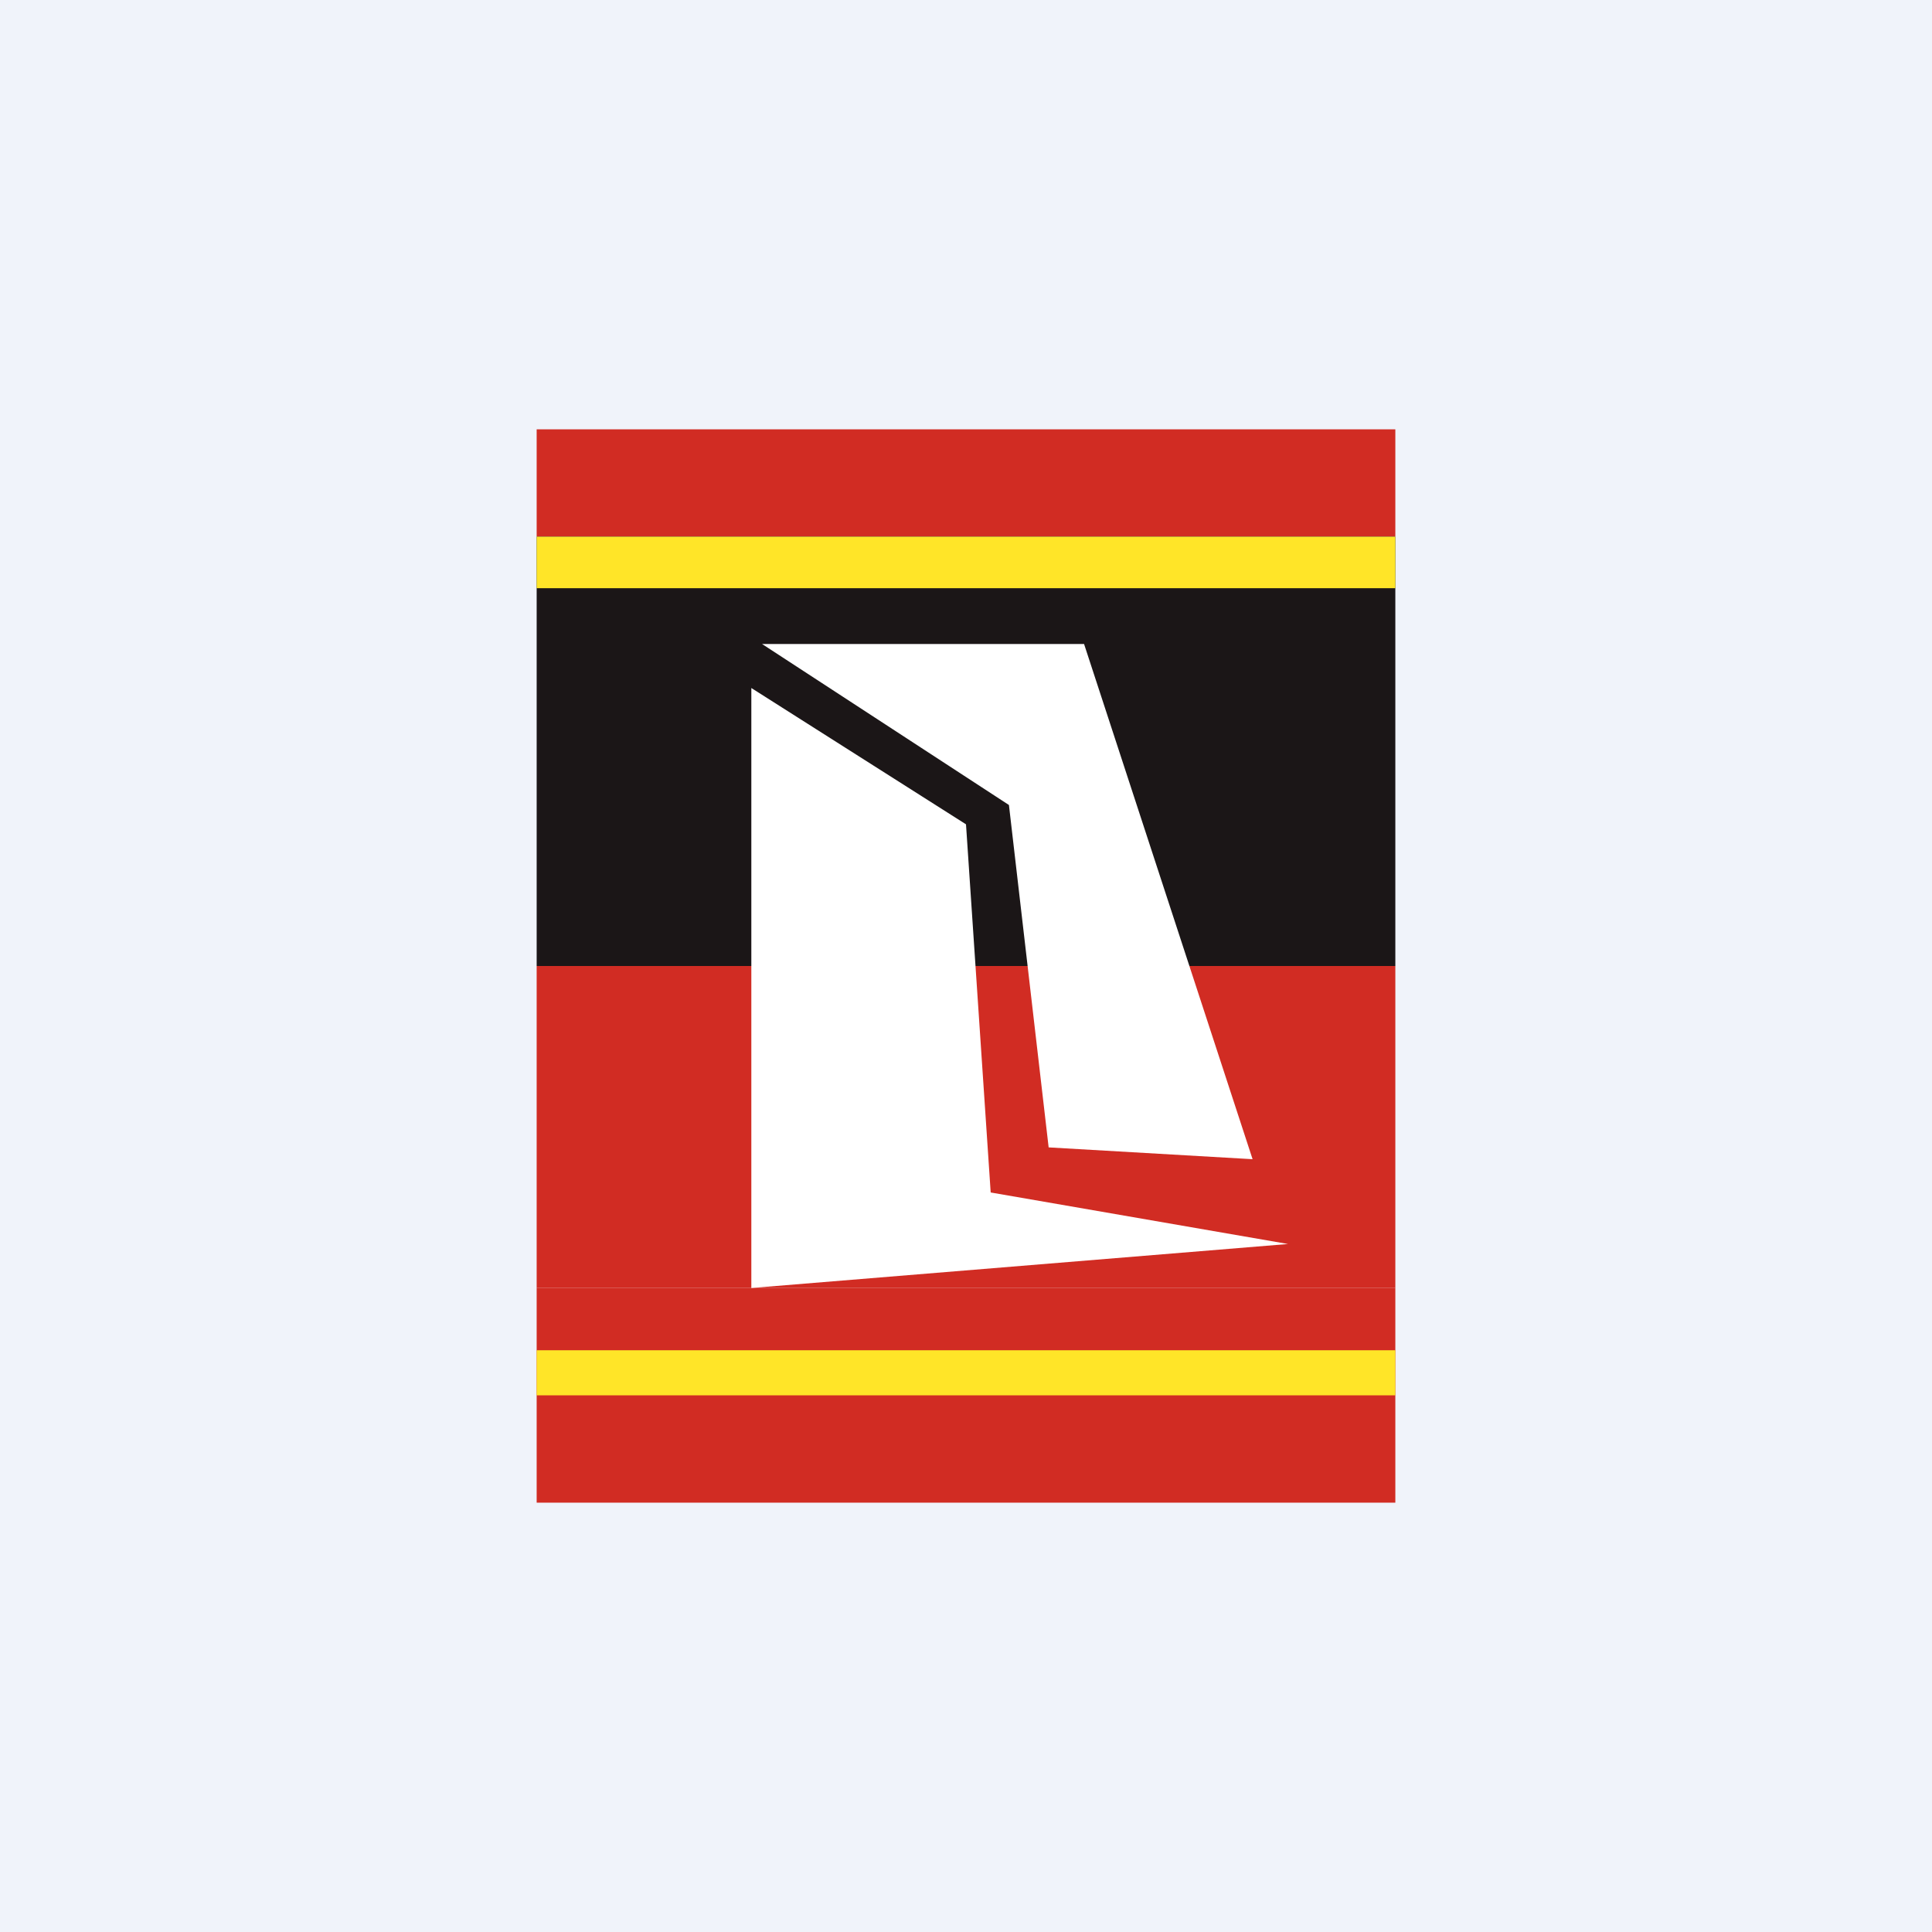
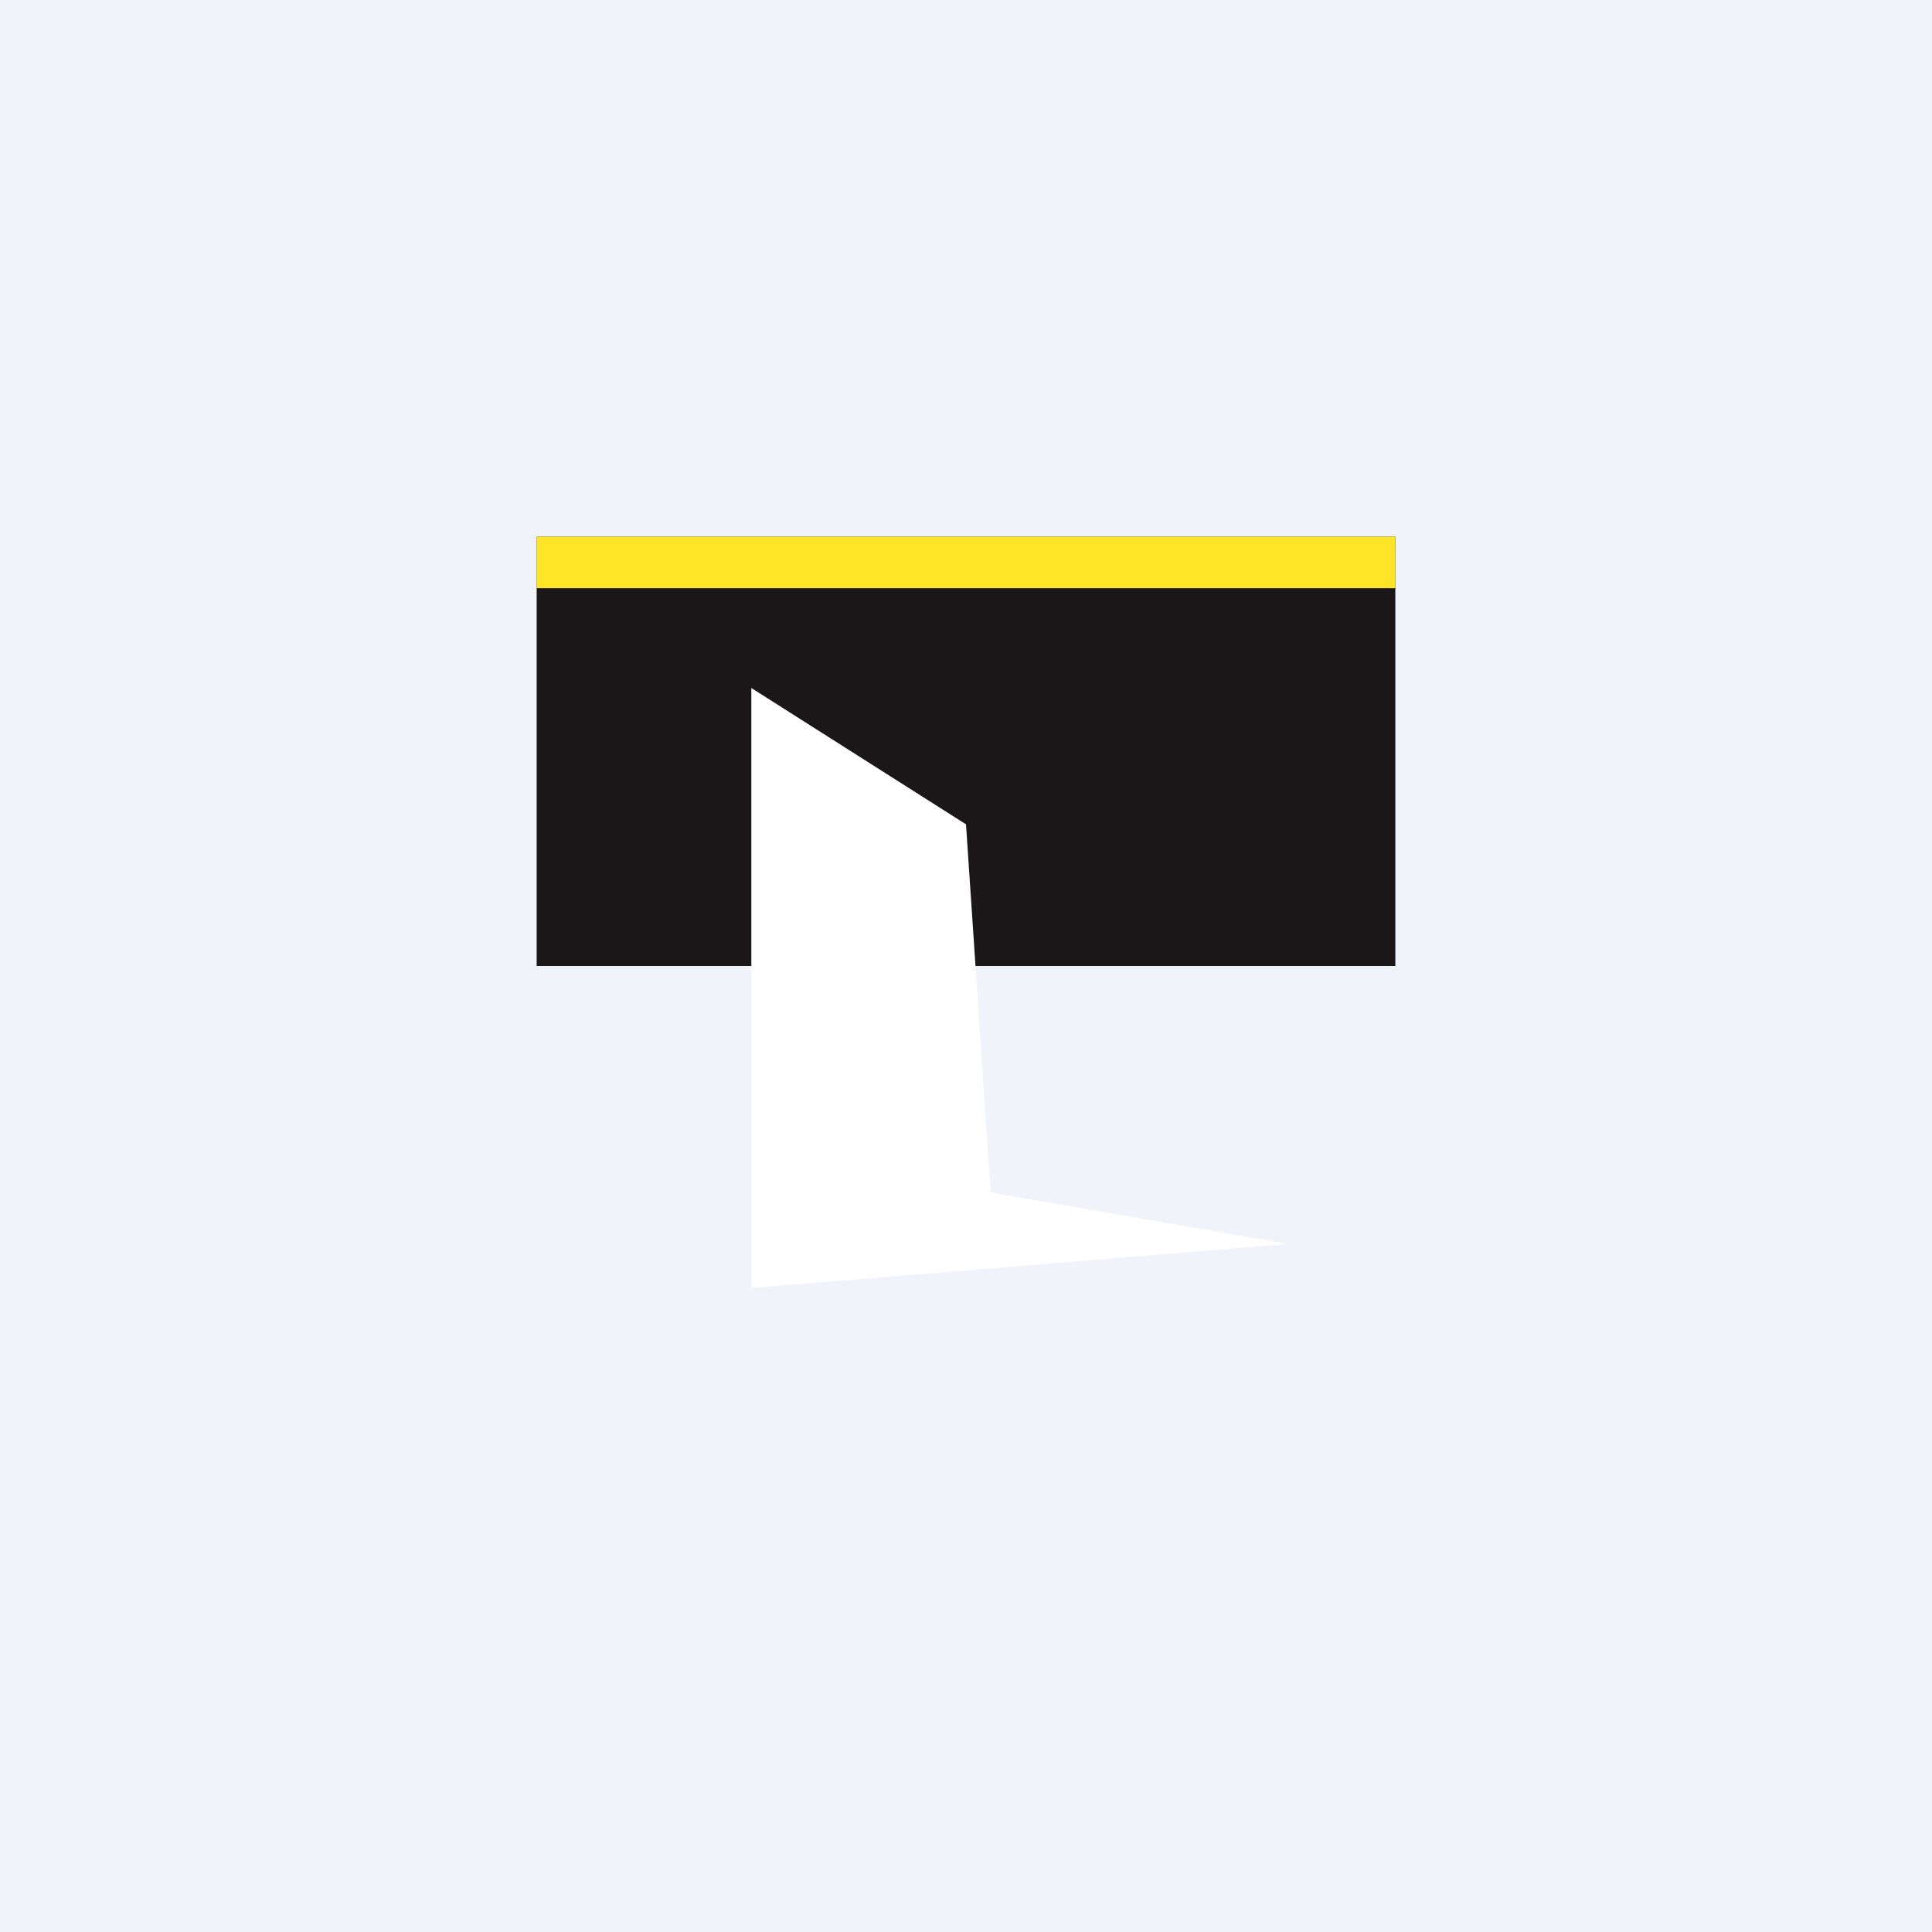
<svg xmlns="http://www.w3.org/2000/svg" width="18" height="18" viewBox="0 0 18 18">
  <path fill="#F0F3FA" d="M0 0h18v18H0z" />
-   <path fill="#D12C23" d="M5 12h8v2H5z" />
-   <path d="M5 12.58h8V13H5v-.42Z" fill="#FFE528" />
-   <path fill="#D12C23" d="M5 4h8v1H5zM5 9h8v3H5z" />
  <path fill="#1B1617" d="M5 5h8v4H5z" />
-   <path d="M10.1 6h-3l2.3 1.5.37 3.19 1.9.11L10.1 6Z" fill="#fff" />
  <path d="M7 12V6.41l2 1.27.23 3.43 2.77.48L7 12Z" fill="#fff" />
  <path d="M5 5h8v.48H5V5Z" fill="#FFE528" />
</svg>